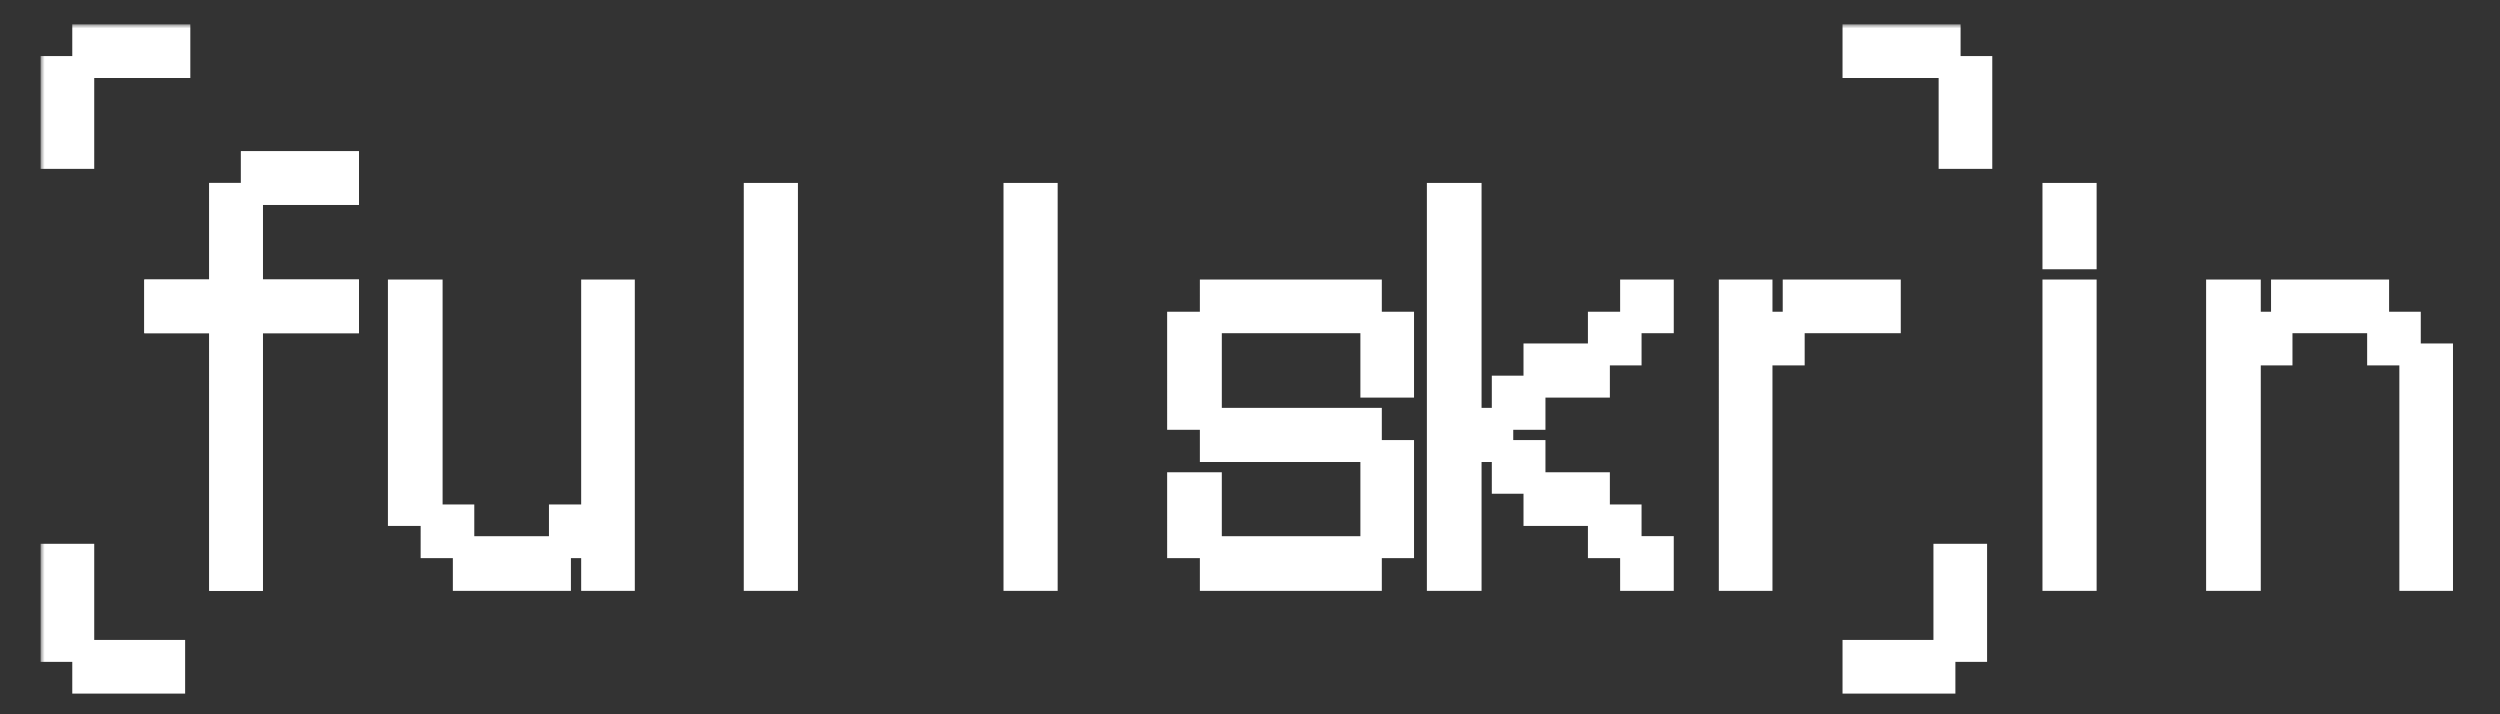
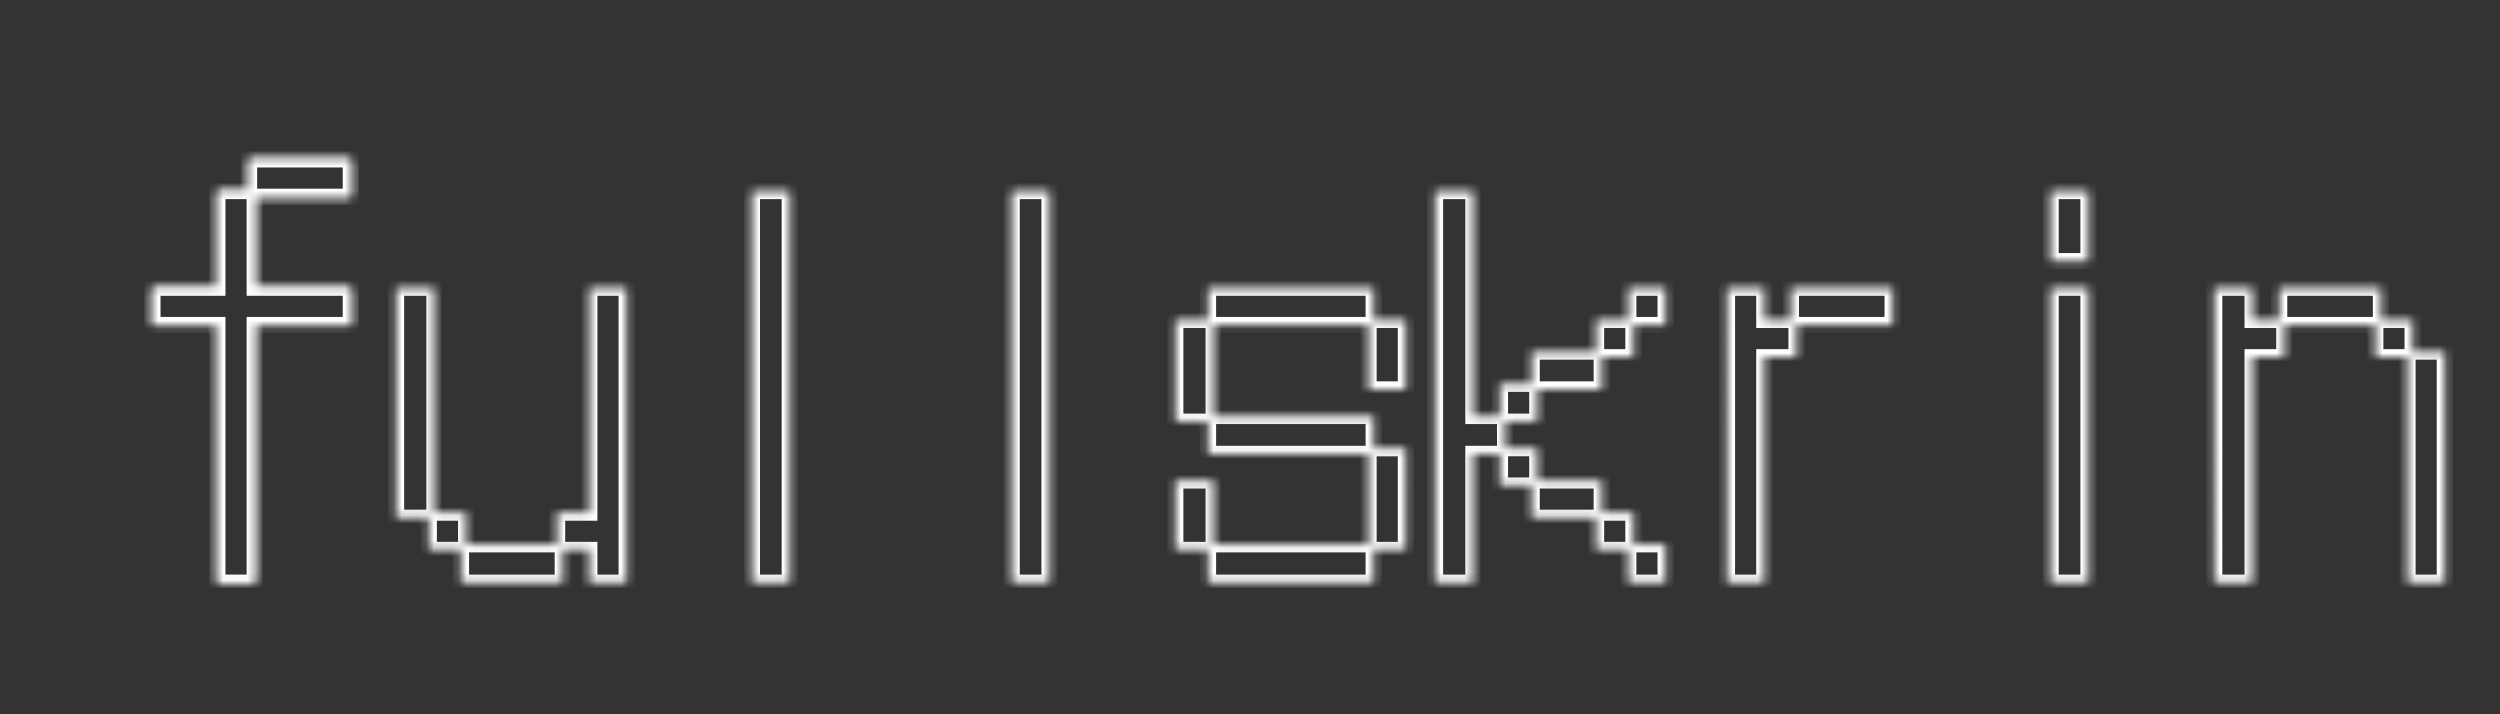
<svg xmlns="http://www.w3.org/2000/svg" width="308" height="88" fill="none">
  <rect width="100%" height="100%" fill="#333333" stroke="none" />
  <mask id="path-1-outside-1_10_82" width="298" height="83" x="5" y="3" fill="#000" maskUnits="userSpaceOnUse">
-     <path fill="#fff" d="M5 3h298v83H5z" />
    <path d="M26.777 40.048h-8V35.44h8V23.536h3.903v-3.904h12.545v4.608h-11.84v11.2h11.84v4.608h-11.84v31.744h-4.609zM52.825 63.792h-4.033V35.44h4.736v27.712h3.904v3.904h11.2v-3.904H72.6V35.44h4.609v36.352H72.6V67.76h-3.263v4.032H56.792V67.76h-3.968zM92.633 23.536h4.672v48.256h-4.673zM124.632 23.536h4.672v48.256h-4.672zM144.792 59.184h4.736v7.872H168.6V55.92h-19.776v-3.968h-4.032V39.408h4.032V35.44h20.416v3.968h3.968v8.576H168.6v-7.936h-19.072v11.2h19.712v3.968h3.968V67.76h-3.968v4.032h-20.416V67.76h-4.032zM176.792 23.536h4.736v27.712h3.264V47.28h3.904v-3.968h7.936v-3.904h3.968V35.44h4.608v4.608h-3.968v3.968h-3.904v3.968H189.4v3.968h-3.968v3.264h3.968v3.968h7.936v3.968h3.904v3.904h3.968v4.736H200.6V67.76h-3.968v-3.968h-7.936v-3.968h-3.904V55.92h-3.264v15.872h-4.736zM212.76 35.44h4.608v3.968h3.264V35.44h12.544v4.608h-11.84v3.968h-3.968v27.776h-4.608zM252.632 23.536h4.672v8.64h-4.672zm0 11.904h4.672v36.352h-4.672zM272.792 35.44h4.736v3.968h3.264V35.44h12.544v3.968h3.904v3.904h3.968v28.48H296.6V44.016h-3.968v-3.968h-11.2v3.968h-3.904v27.776h-4.736z" />
    <path d="M26.777 40.048h-8V35.44h8V23.536h3.903v-3.904h12.545v4.608h-11.84v11.2h11.84v4.608h-11.84v31.744h-4.609zM10.608 19.808H6V7.904h3.904V4h12.544v4.608h-11.84zM239.84 19.808h4.608V7.904h-3.904V4H228v4.608h11.84zM21.808 79.84v4.608H9.904v-3.904H6V68h4.608v11.84zM228 79.84v4.608h11.904v-3.904h3.904V68H239.2v11.84z" />
  </mask>
-   <path fill="#fff" d="M26.777 40.048h-8V35.44h8V23.536h3.903v-3.904h12.545v4.608h-11.84v11.2h11.84v4.608h-11.84v31.744h-4.609zM52.825 63.792h-4.033V35.44h4.736v27.712h3.904v3.904h11.2v-3.904H72.6V35.44h4.609v36.352H72.6V67.76h-3.263v4.032H56.792V67.76h-3.968zM92.633 23.536h4.672v48.256h-4.673zM124.632 23.536h4.672v48.256h-4.672zM144.792 59.184h4.736v7.872H168.6V55.92h-19.776v-3.968h-4.032V39.408h4.032V35.44h20.416v3.968h3.968v8.576H168.6v-7.936h-19.072v11.2h19.712v3.968h3.968V67.76h-3.968v4.032h-20.416V67.76h-4.032zM176.792 23.536h4.736v27.712h3.264V47.28h3.904v-3.968h7.936v-3.904h3.968V35.44h4.608v4.608h-3.968v3.968h-3.904v3.968H189.4v3.968h-3.968v3.264h3.968v3.968h7.936v3.968h3.904v3.904h3.968v4.736H200.6V67.76h-3.968v-3.968h-7.936v-3.968h-3.904V55.92h-3.264v15.872h-4.736zM212.76 35.44h4.608v3.968h3.264V35.44h12.544v4.608h-11.84v3.968h-3.968v27.776h-4.608zM252.632 23.536h4.672v8.64h-4.672zm0 11.904h4.672v36.352h-4.672zM272.792 35.44h4.736v3.968h3.264V35.44h12.544v3.968h3.904v3.904h3.968v28.48H296.6V44.016h-3.968v-3.968h-11.2v3.968h-3.904v27.776h-4.736z" />
-   <path fill="#fff" d="M26.777 40.048h-8V35.44h8V23.536h3.903v-3.904h12.545v4.608h-11.84v11.2h11.84v4.608h-11.84v31.744h-4.609zM10.608 19.808H6V7.904h3.904V4h12.544v4.608h-11.84zM239.84 19.808h4.608V7.904h-3.904V4H228v4.608h11.84zM21.808 79.84v4.608H9.904v-3.904H6V68h4.608v11.84zM228 79.84v4.608h11.904v-3.904h3.904V68H239.2v11.84z" />
  <path stroke="#fff" stroke-width="2" d="M26.777 40.048h-8V35.44h8V23.536h3.903v-3.904h12.545v4.608h-11.84v11.2h11.84v4.608h-11.84v31.744h-4.609zM52.825 63.792h-4.033V35.44h4.736v27.712h3.904v3.904h11.2v-3.904H72.6V35.44h4.609v36.352H72.6V67.76h-3.263v4.032H56.792V67.76h-3.968zM92.633 23.536h4.672v48.256h-4.673zM124.632 23.536h4.672v48.256h-4.672zM144.792 59.184h4.736v7.872H168.6V55.92h-19.776v-3.968h-4.032V39.408h4.032V35.44h20.416v3.968h3.968v8.576H168.6v-7.936h-19.072v11.2h19.712v3.968h3.968V67.76h-3.968v4.032h-20.416V67.76h-4.032zM176.792 23.536h4.736v27.712h3.264V47.28h3.904v-3.968h7.936v-3.904h3.968V35.44h4.608v4.608h-3.968v3.968h-3.904v3.968H189.4v3.968h-3.968v3.264h3.968v3.968h7.936v3.968h3.904v3.904h3.968v4.736H200.6V67.76h-3.968v-3.968h-7.936v-3.968h-3.904V55.92h-3.264v15.872h-4.736zM212.76 35.44h4.608v3.968h3.264V35.44h12.544v4.608h-11.84v3.968h-3.968v27.776h-4.608zM252.632 23.536h4.672v8.64h-4.672zm0 11.904h4.672v36.352h-4.672zM272.792 35.44h4.736v3.968h3.264V35.44h12.544v3.968h3.904v3.904h3.968v28.48H296.6V44.016h-3.968v-3.968h-11.2v3.968h-3.904v27.776h-4.736z" mask="url('#path-1-outside-1_10_82')" />
-   <path stroke="#fff" stroke-width="2" d="M26.777 40.048h-8V35.44h8V23.536h3.903v-3.904h12.545v4.608h-11.84v11.2h11.84v4.608h-11.84v31.744h-4.609zM10.608 19.808H6V7.904h3.904V4h12.544v4.608h-11.84zM239.84 19.808h4.608V7.904h-3.904V4H228v4.608h11.84zM21.808 79.84v4.608H9.904v-3.904H6V68h4.608v11.84zM228 79.84v4.608h11.904v-3.904h3.904V68H239.2v11.84z" mask="url('#path-1-outside-1_10_82')" />
</svg>